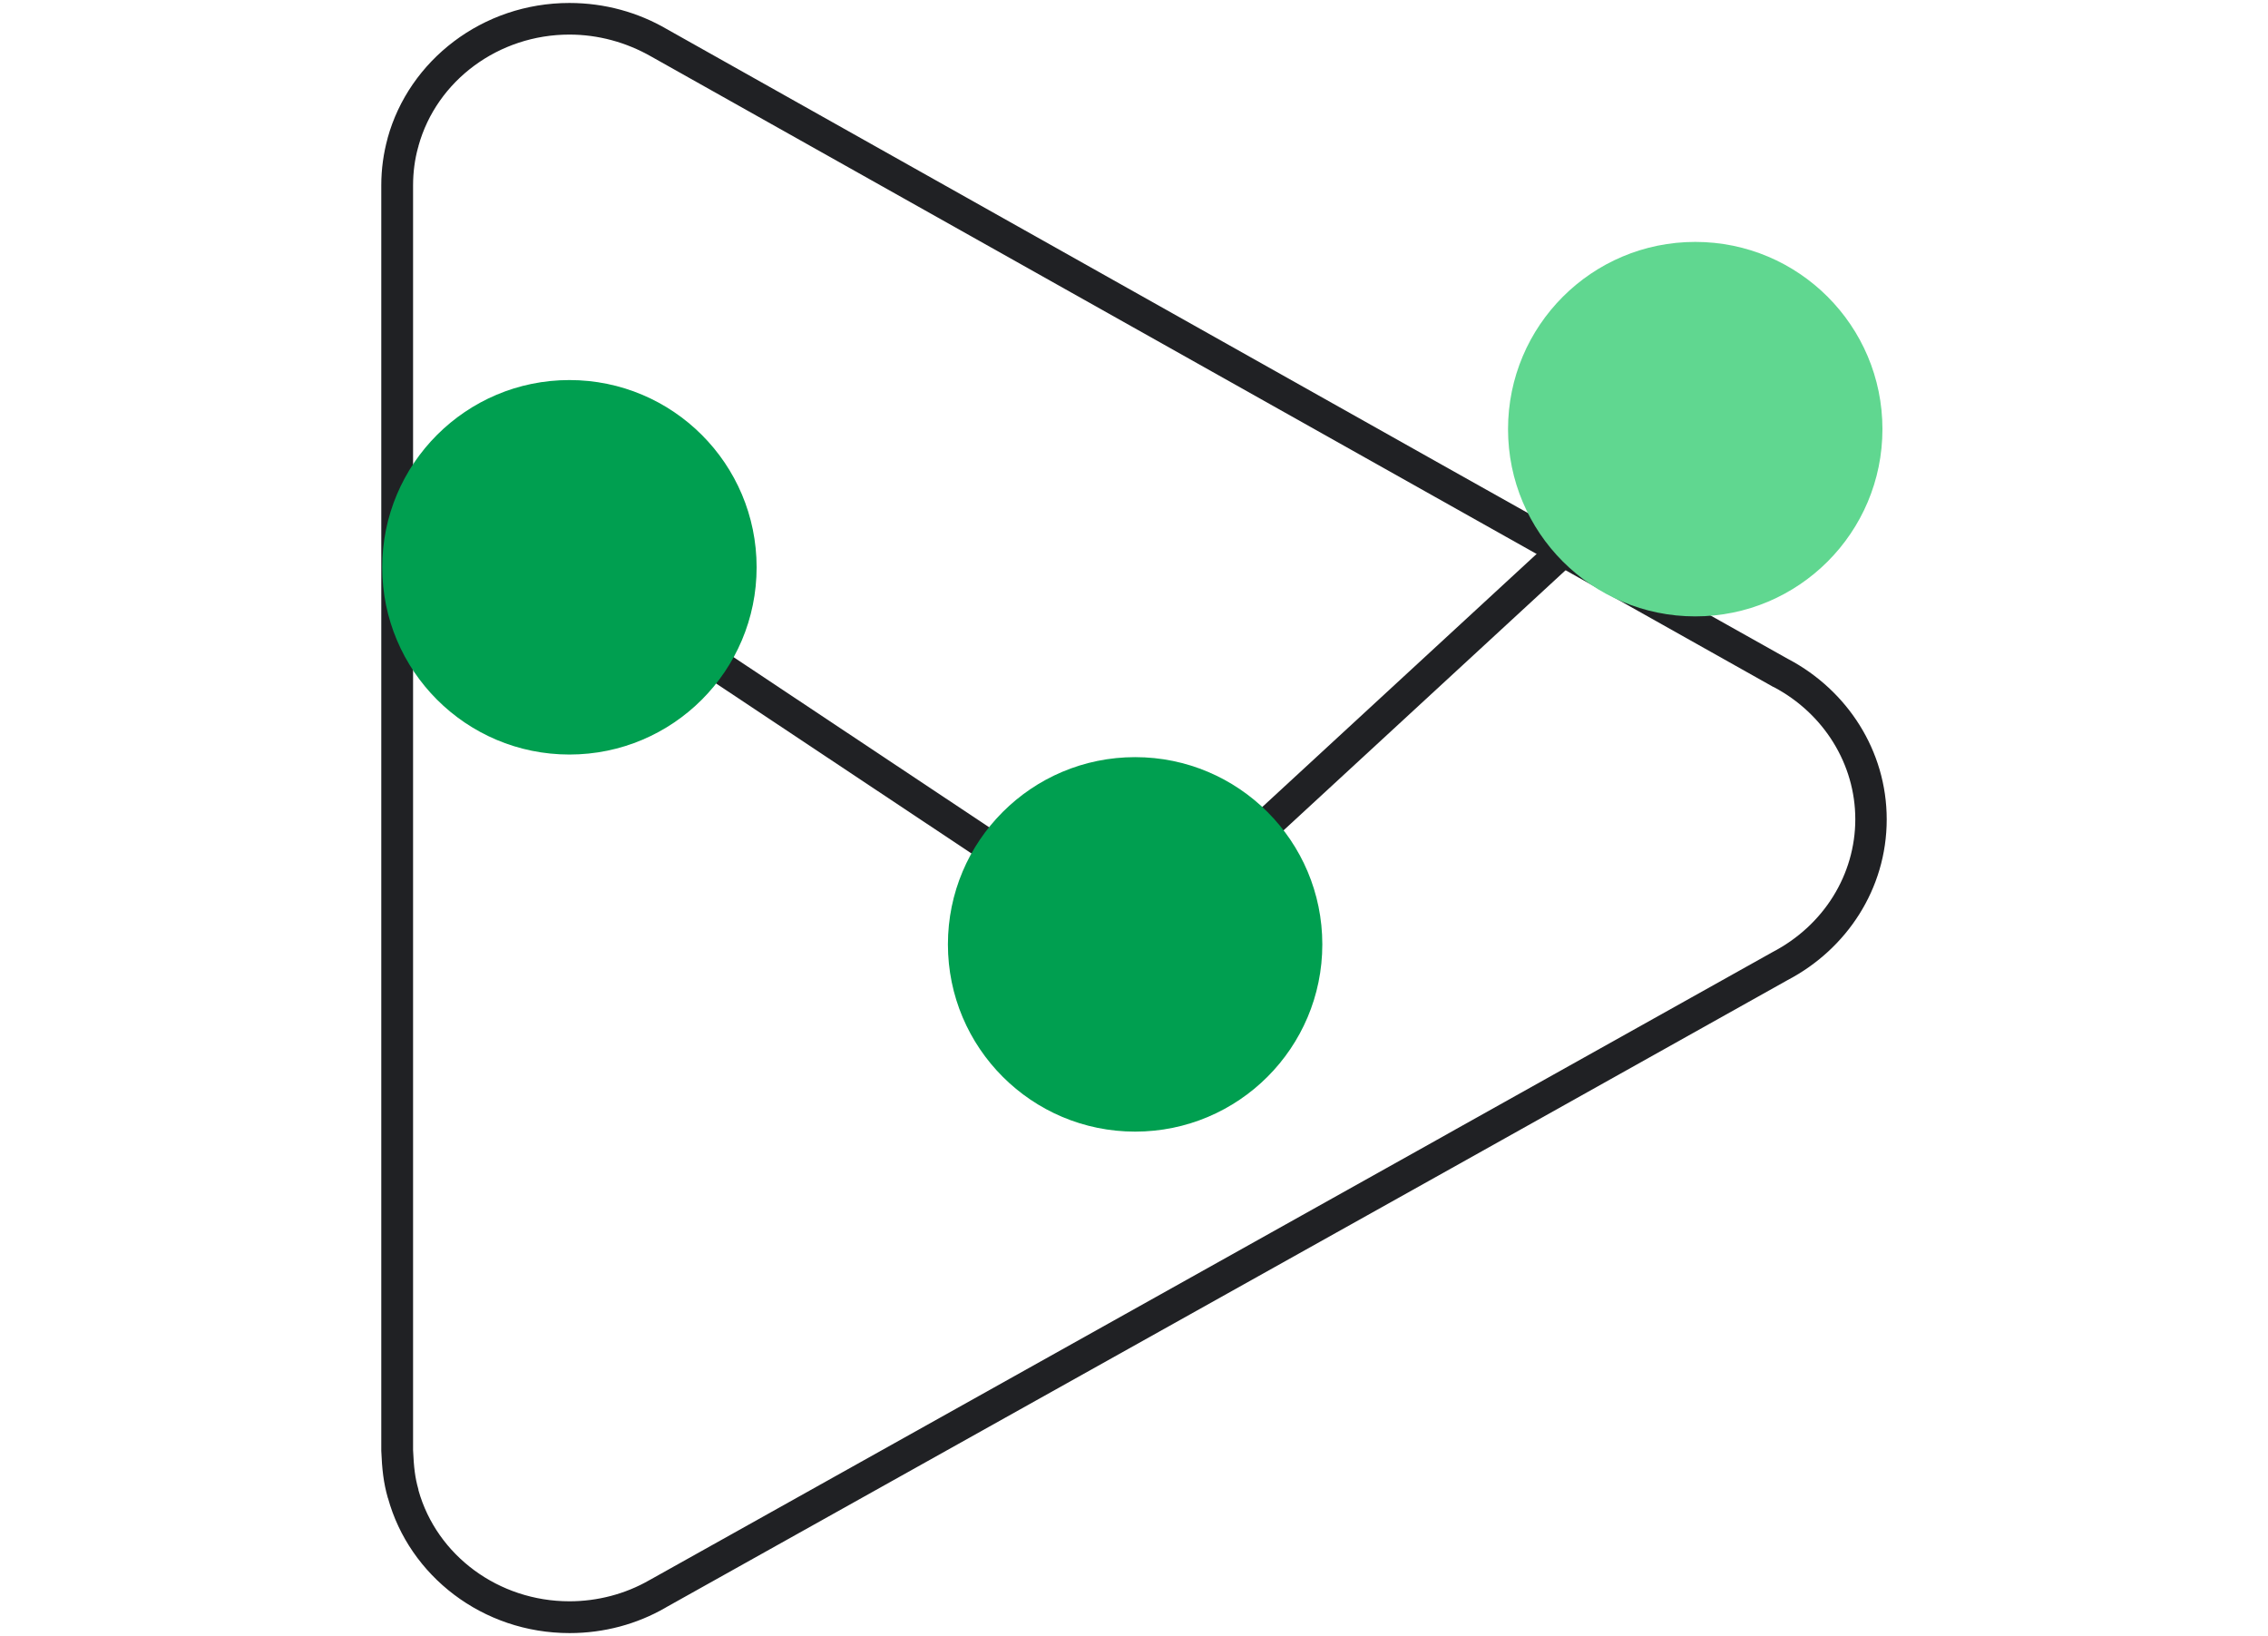
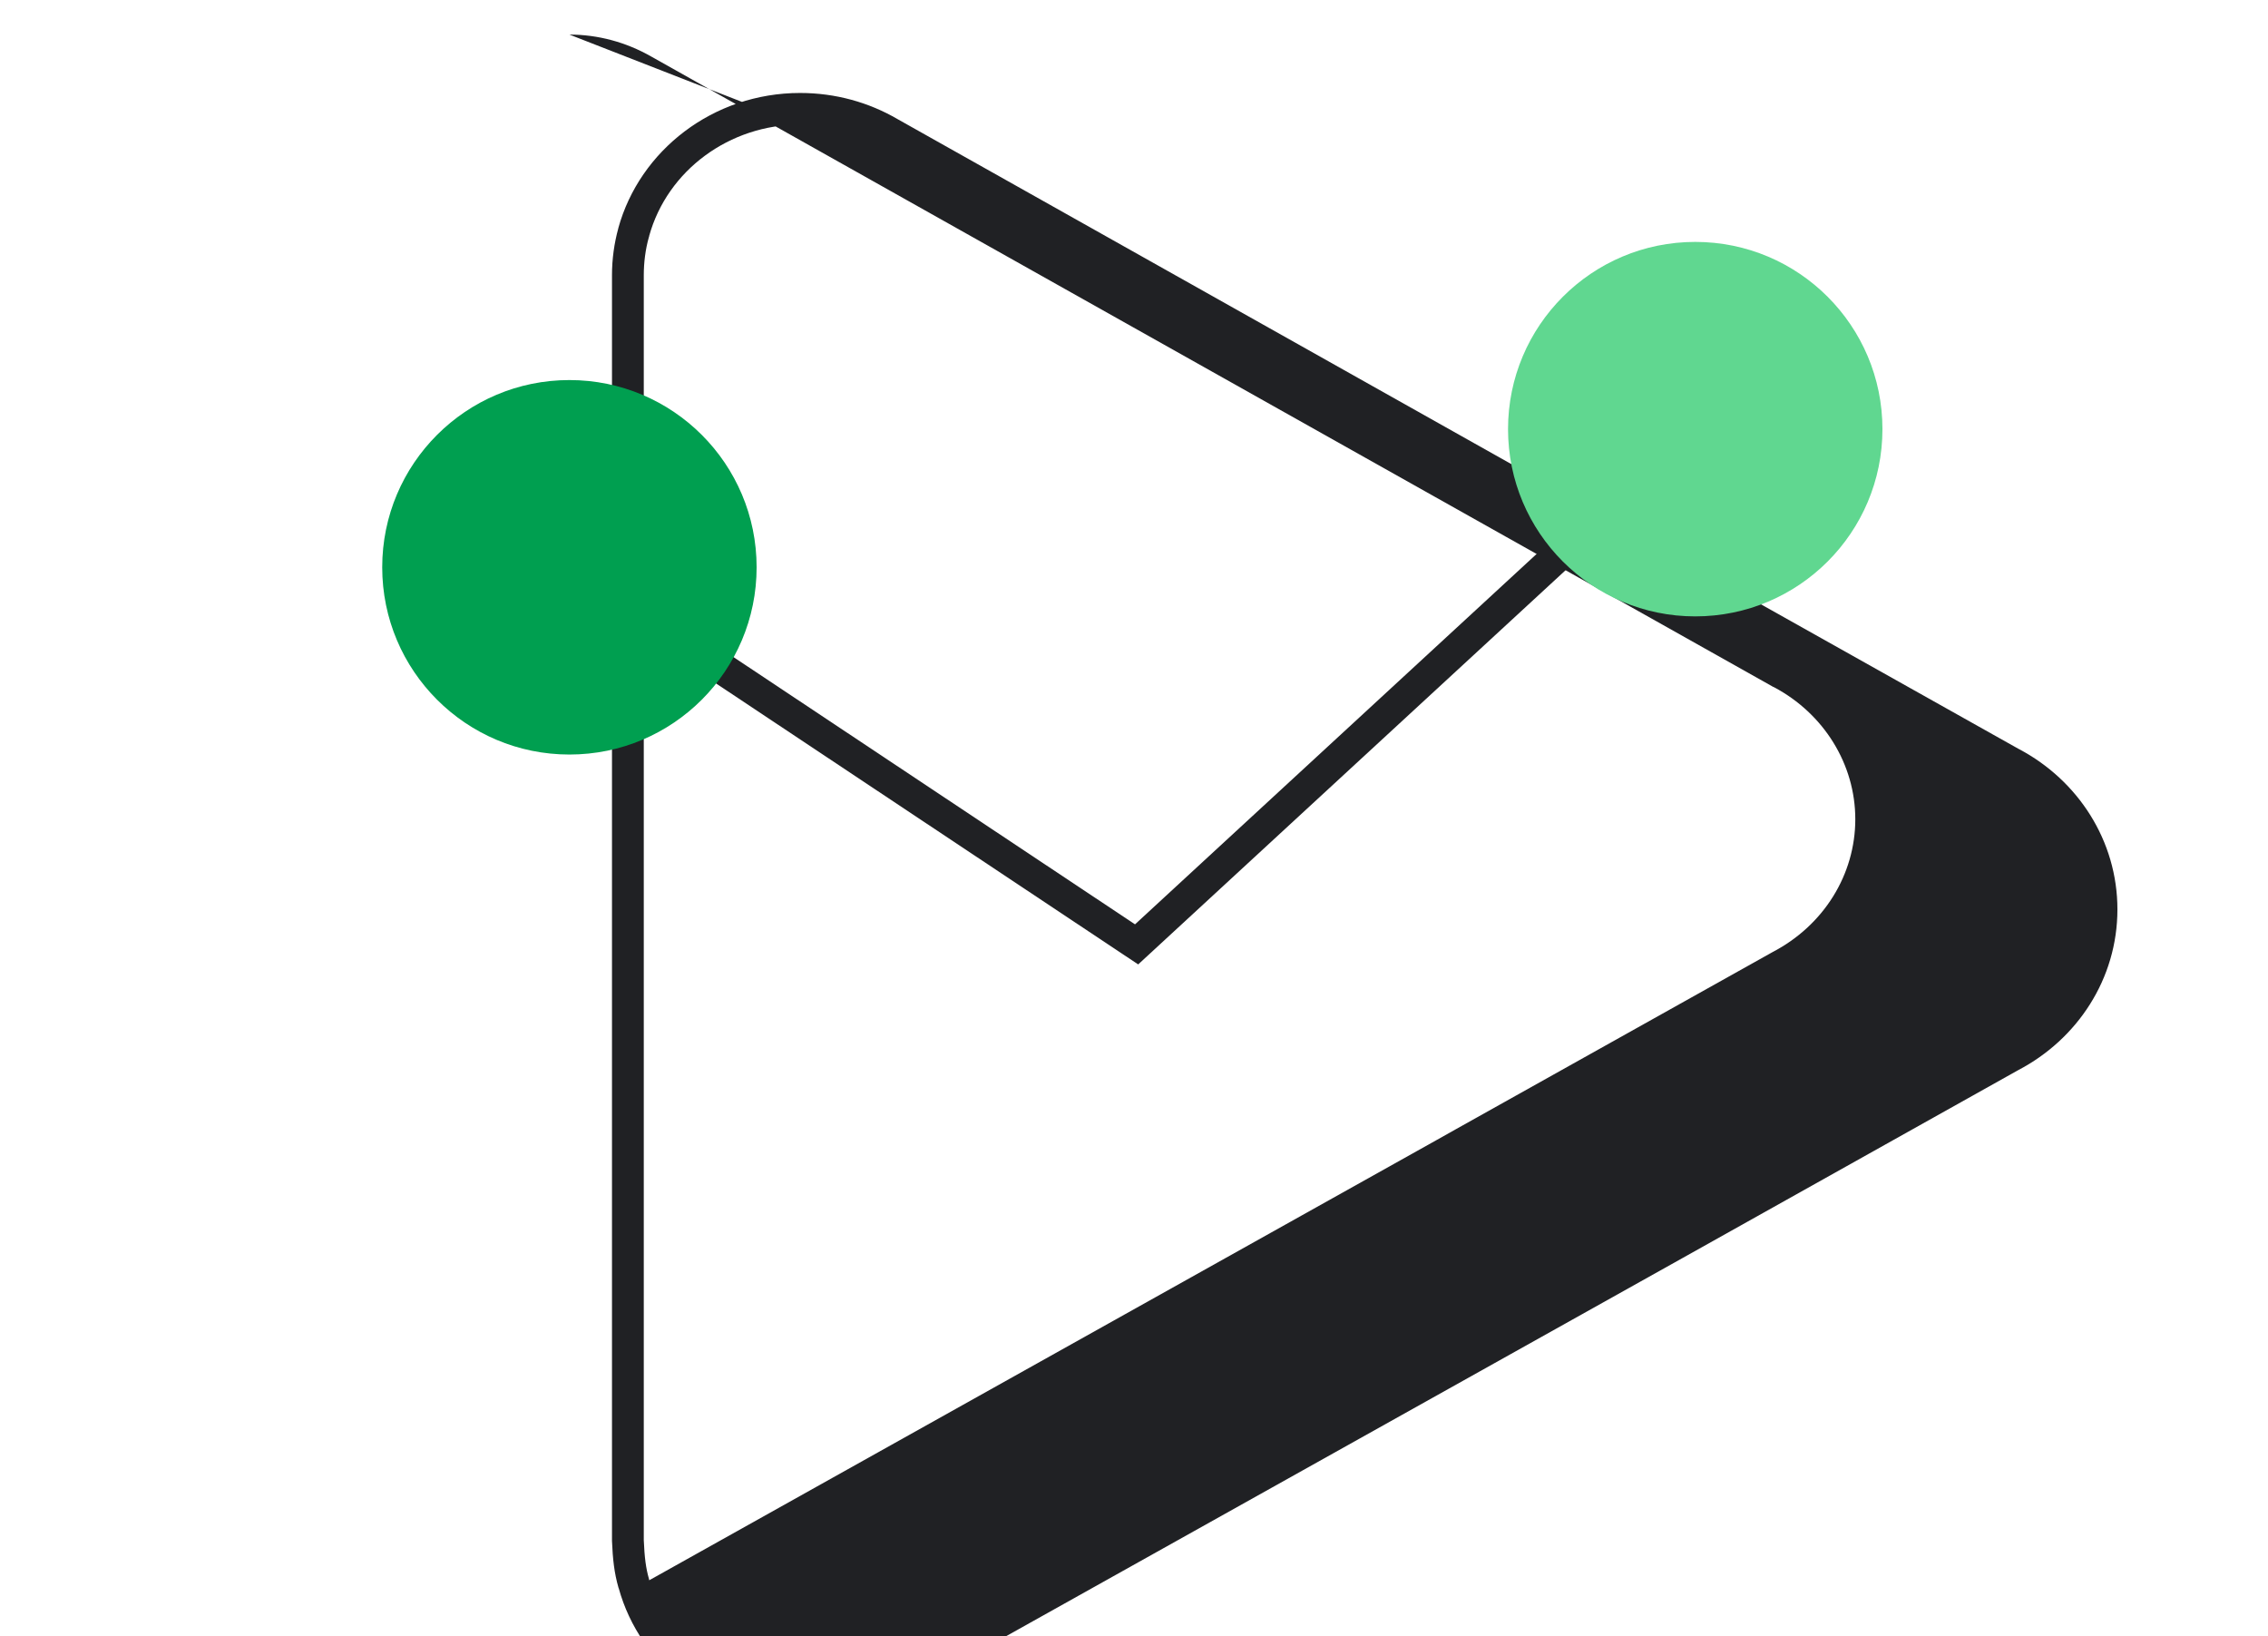
<svg xmlns="http://www.w3.org/2000/svg" enable-background="new 0 0 122 88" viewBox="0 0 122 88">
-   <path d="m30.63 1.86c1.54 0 3.05.41 4.4 1.18l42.12 23.66 18.16 10.2.05.03.07.03c2.69 1.43 4.37 4.15 4.37 7.1 0 2.97-1.69 5.71-4.46 7.15l-17.06 9.54-1.05.59-42.2 23.59-.11.06c-1.29.74-2.78 1.13-4.29 1.13-3.8 0-7.13-2.45-8.12-5.97v-.02l-.01-.05-1.62.46 1.62-.46c-.17-.59-.24-1.16-.28-2.09v-68.02c0-.7.09-1.4.27-2.04l.02-.06v-.02c.98-3.53 4.32-5.99 8.12-5.99m0-1.7c-4.68 0-8.63 3.09-9.78 7.27v.01c-.22.8-.34 1.65-.34 2.52v68.07c.04.98.12 1.72.35 2.52 0 .01 0 .02.01.02 1.15 4.18 5.09 7.26 9.77 7.26 1.87 0 3.63-.49 5.13-1.35l.12-.07 42.17-23.57 18.1-10.13c3.17-1.66 5.33-4.9 5.33-8.64 0-3.71-2.13-6.94-5.27-8.61l-.04-.02-18.2-10.21-42.12-23.67c-1.53-.89-3.32-1.4-5.23-1.4z" fill="#202124" />
+   <path d="m30.63 1.86c1.54 0 3.05.41 4.4 1.18l42.12 23.66 18.16 10.2.05.03.07.03c2.69 1.43 4.37 4.15 4.37 7.1 0 2.97-1.69 5.71-4.46 7.15l-17.06 9.54-1.05.59-42.2 23.59-.11.06v-.02l-.01-.05-1.62.46 1.62-.46c-.17-.59-.24-1.16-.28-2.09v-68.02c0-.7.09-1.4.27-2.04l.02-.06v-.02c.98-3.53 4.32-5.99 8.12-5.99m0-1.7c-4.68 0-8.63 3.09-9.78 7.27v.01c-.22.8-.34 1.65-.34 2.52v68.07c.04.98.12 1.72.35 2.52 0 .01 0 .02.01.02 1.15 4.18 5.09 7.26 9.77 7.26 1.87 0 3.63-.49 5.13-1.35l.12-.07 42.17-23.57 18.1-10.13c3.17-1.66 5.33-4.9 5.33-8.64 0-3.71-2.13-6.94-5.27-8.61l-.04-.02-18.2-10.21-42.12-23.67c-1.53-.89-3.32-1.4-5.23-1.4z" fill="#202124" />
  <path d="m31.1 30.8 30.04 19.99 30.05-27.71" fill="none" stroke="#202124" stroke-miterlimit="10" stroke-width="1.7" />
  <circle cx="91.19" cy="23.08" fill="#60d790" r="10.07" />
  <g fill="#009f50">
-     <circle cx="61.06" cy="50.79" r="10.07" />
    <circle cx="30.63" cy="30.51" r="10.07" />
  </g>
</svg>